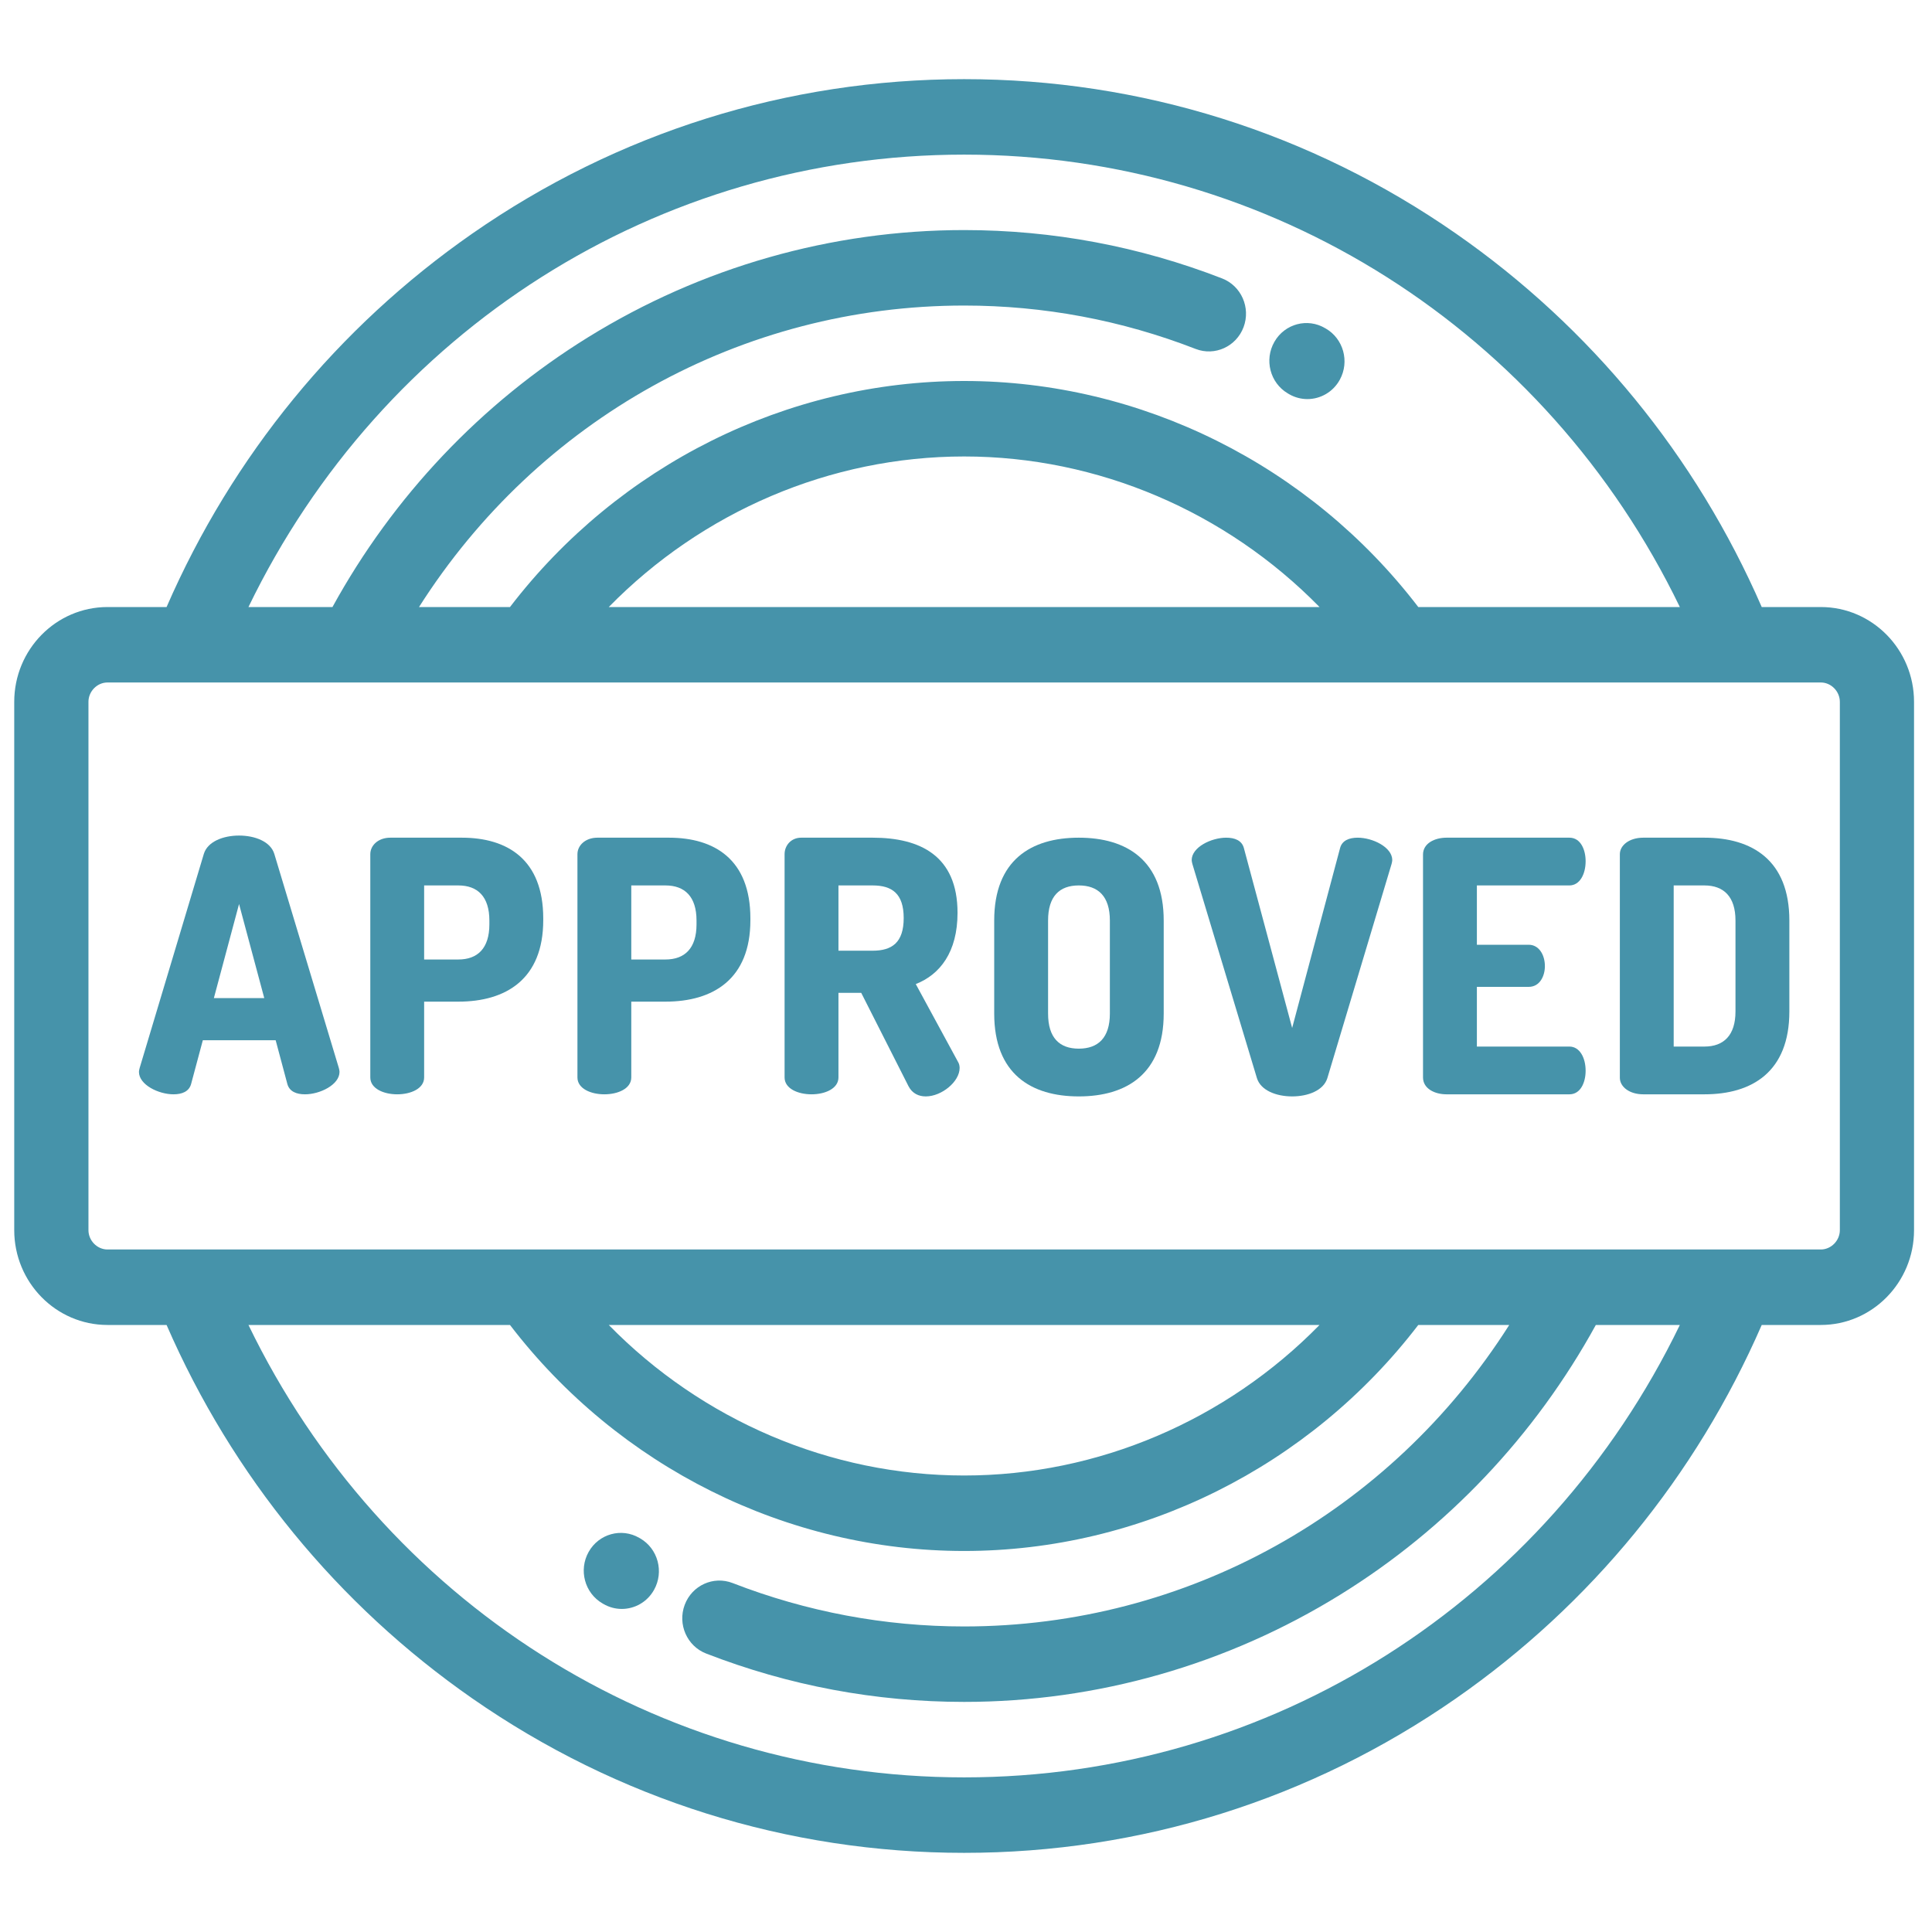
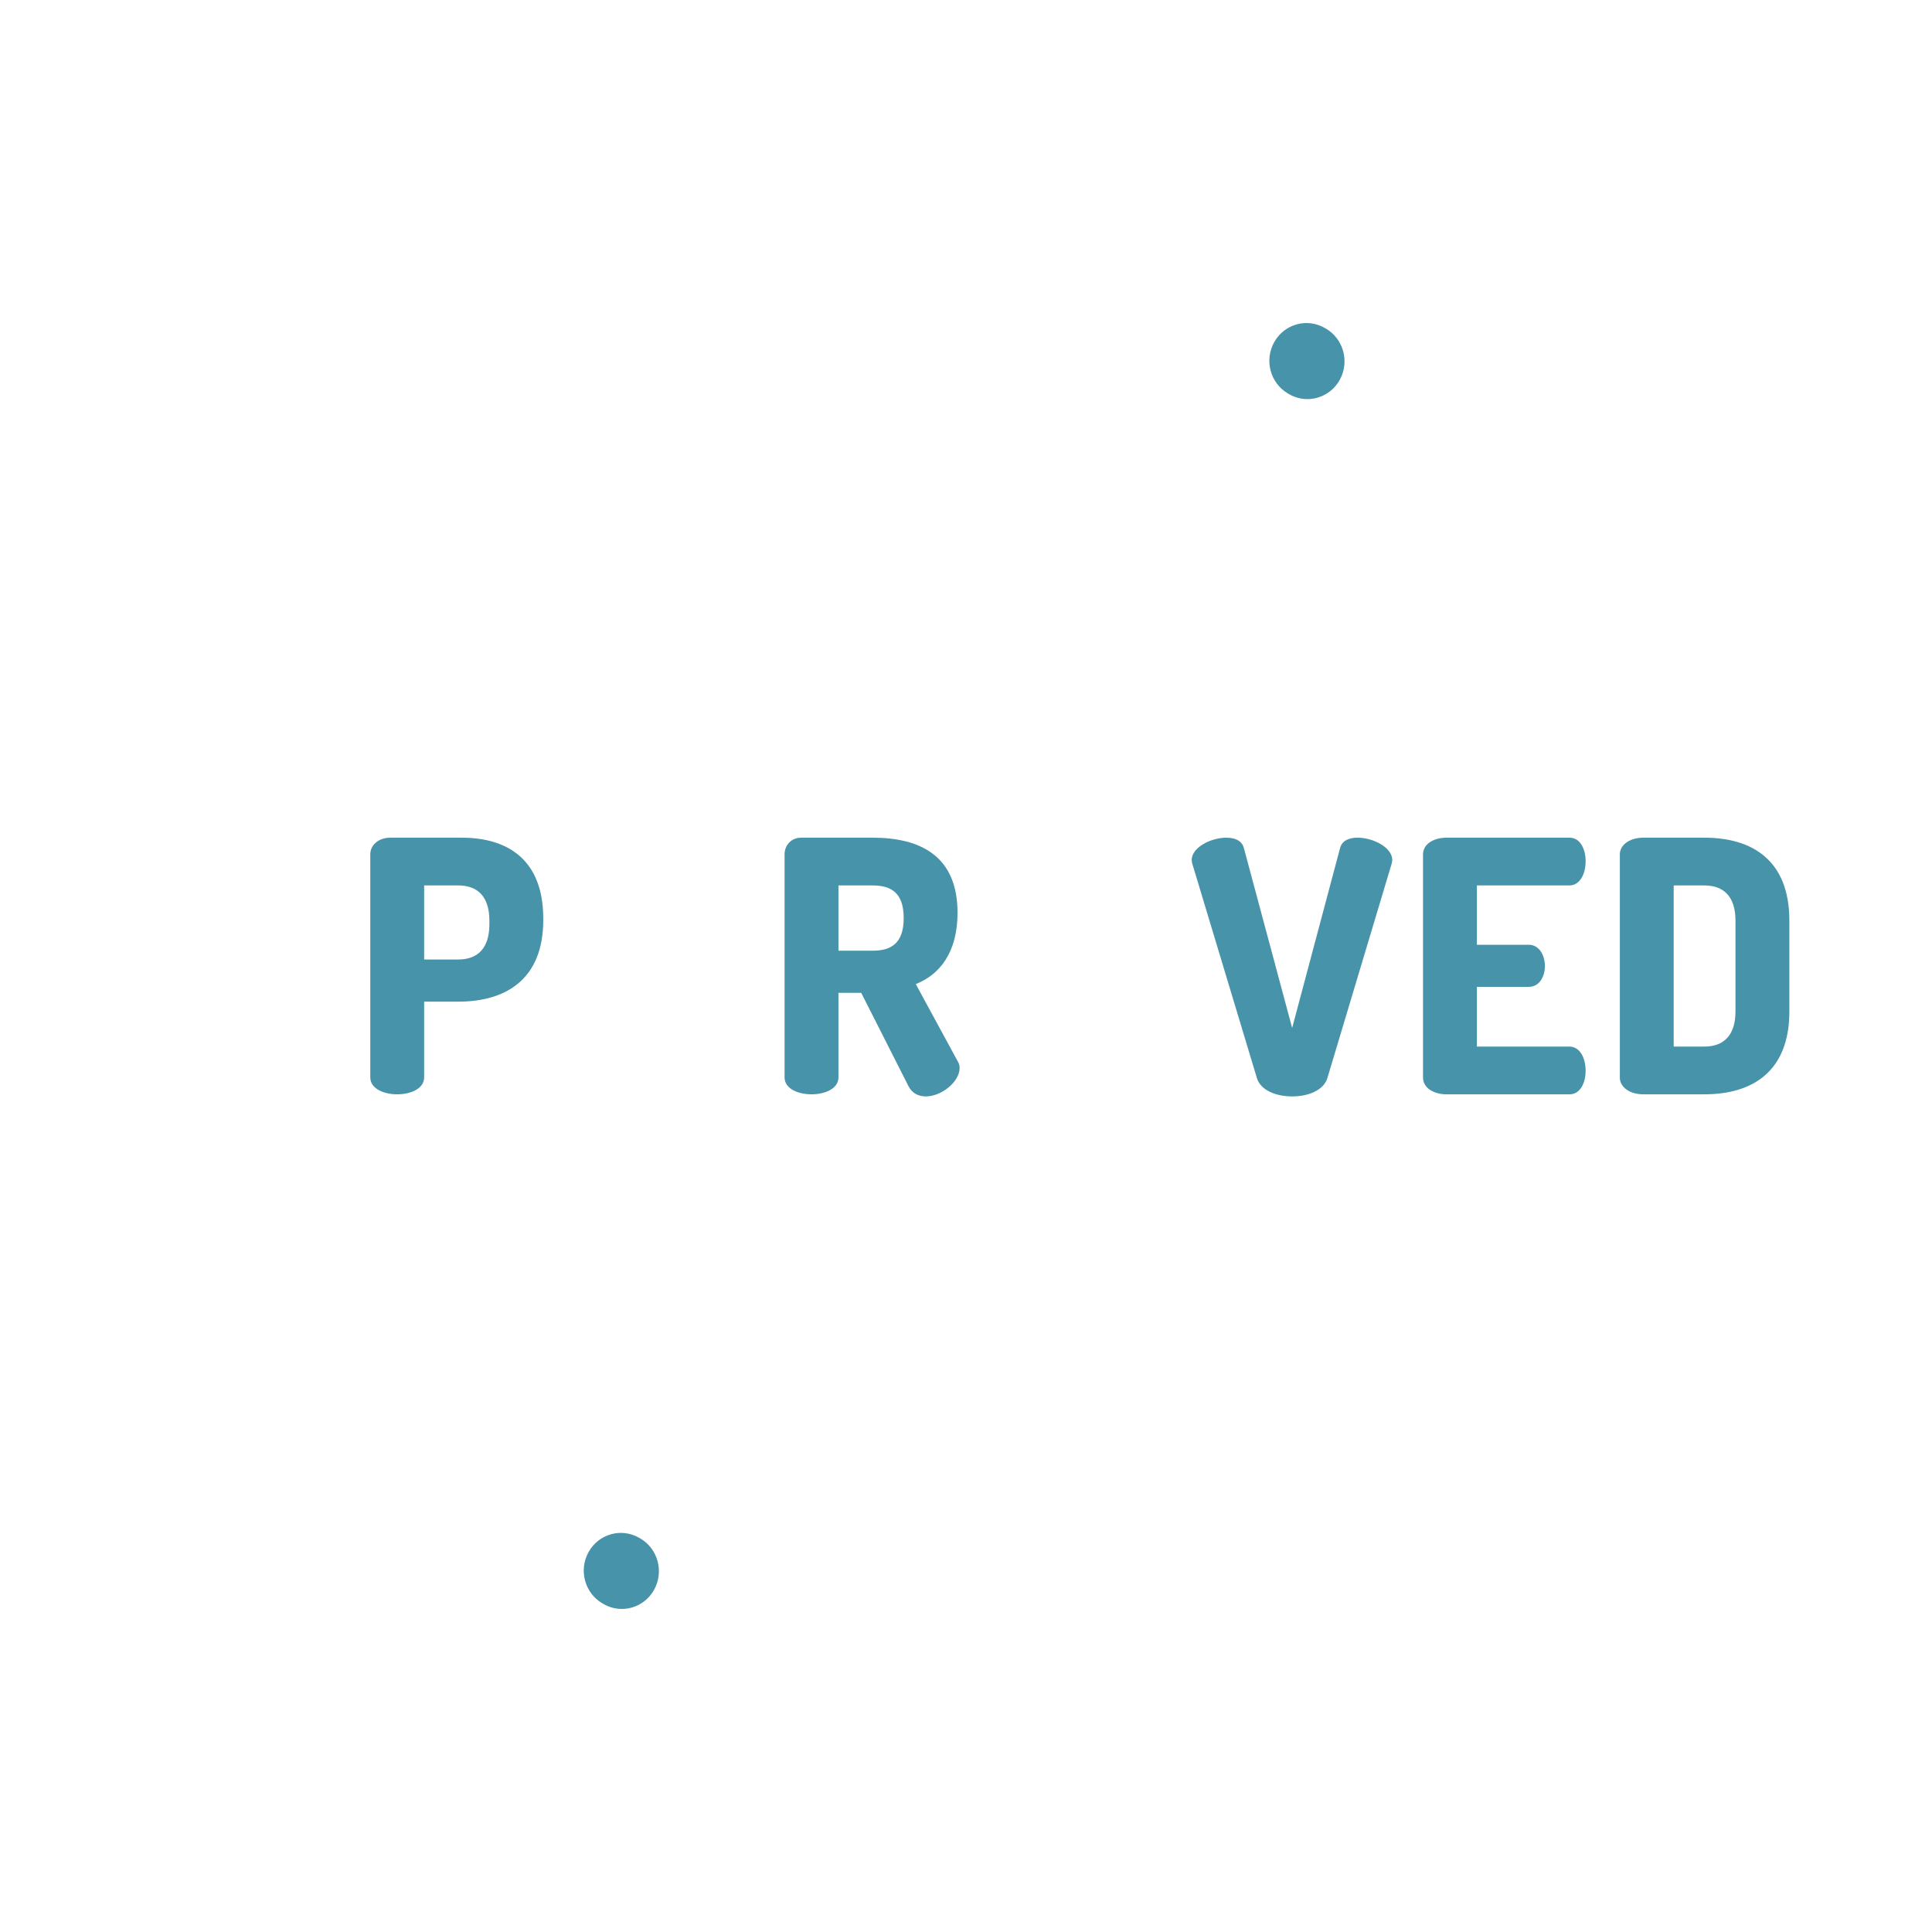
<svg xmlns="http://www.w3.org/2000/svg" width="60" height="60" viewBox="0 0 60 60" fill="none">
  <g clip-path="url(#clip0)">
-     <path d="M8.518 26.516C8.4 26.135 7.918 25.949 7.424 25.949C6.931 25.949 6.449 26.135 6.331 26.516L4.337 33.167C4.326 33.21 4.315 33.254 4.315 33.287C4.315 33.69 4.926 33.985 5.388 33.985C5.655 33.985 5.87 33.897 5.934 33.668L6.299 32.306H8.561L8.925 33.668C8.99 33.897 9.204 33.985 9.472 33.985C9.933 33.985 10.544 33.69 10.544 33.287C10.544 33.254 10.534 33.21 10.523 33.167L8.518 26.516ZM6.642 30.997L7.424 28.075L8.207 30.997H6.642Z" fill="#4693AA" />
-     <path d="M20.774 26.015H18.554C18.179 26.015 17.933 26.255 17.933 26.527V33.461C17.933 33.81 18.351 33.985 18.769 33.985C19.187 33.985 19.605 33.81 19.605 33.461V31.107H20.666C22.146 31.107 23.304 30.409 23.304 28.577V28.523C23.304 26.691 22.189 26.015 20.774 26.015ZM21.631 28.707C21.631 29.449 21.267 29.798 20.666 29.798H19.605V27.498H20.666C21.267 27.498 21.631 27.846 21.631 28.588V28.707Z" fill="#4693AA" />
    <path d="M42.165 26.015C41.898 26.015 41.683 26.102 41.619 26.331L40.129 31.924L38.628 26.331C38.563 26.102 38.349 26.015 38.081 26.015C37.62 26.015 37.009 26.309 37.009 26.712C37.009 26.745 37.02 26.789 37.031 26.833L39.035 33.483C39.153 33.865 39.636 34.05 40.129 34.05C40.622 34.05 41.104 33.865 41.222 33.483L43.216 26.833C43.227 26.789 43.238 26.745 43.238 26.712C43.238 26.309 42.627 26.015 42.165 26.015Z" fill="#4693AA" />
    <path d="M14.341 26.015H12.121C11.746 26.015 11.5 26.255 11.5 26.527V33.461C11.5 33.81 11.918 33.985 12.336 33.985C12.754 33.985 13.172 33.81 13.172 33.461V31.107H14.234C15.713 31.107 16.871 30.409 16.871 28.577V28.523C16.871 26.691 15.756 26.015 14.341 26.015ZM15.198 28.707C15.198 29.449 14.834 29.798 14.234 29.798H13.172V27.498H14.234C14.834 27.498 15.198 27.846 15.198 28.588V28.707Z" fill="#4693AA" />
    <path d="M52.932 26.015H51.035C50.595 26.015 50.306 26.255 50.306 26.527V33.472C50.306 33.745 50.595 33.985 51.035 33.985H52.932C54.412 33.985 55.57 33.287 55.57 31.412V28.588C55.57 26.712 54.412 26.015 52.932 26.015ZM53.897 31.412C53.897 32.153 53.532 32.502 52.932 32.502H51.978V27.498H52.932C53.532 27.498 53.897 27.846 53.897 28.588V31.412Z" fill="#4693AA" />
    <path d="M48.739 27.498C49.061 27.498 49.243 27.149 49.243 26.745C49.243 26.396 49.093 26.015 48.739 26.015H44.922C44.558 26.015 44.193 26.189 44.193 26.538V33.461C44.193 33.81 44.558 33.985 44.922 33.985H48.739C49.093 33.985 49.243 33.603 49.243 33.254C49.243 32.851 49.061 32.502 48.739 32.502H45.866V30.648H47.474C47.828 30.648 47.978 30.3 47.978 30.005C47.978 29.656 47.796 29.34 47.474 29.34H45.866V27.498H48.739Z" fill="#4693AA" />
-     <path d="M33.503 26.015C32.023 26.015 30.876 26.712 30.876 28.588V31.477C30.876 33.352 32.023 34.05 33.503 34.05C34.982 34.05 36.14 33.352 36.14 31.477V28.588C36.14 26.712 34.982 26.015 33.503 26.015ZM34.468 31.477C34.468 32.229 34.103 32.567 33.503 32.567C32.902 32.567 32.549 32.229 32.549 31.477V28.588C32.549 27.835 32.902 27.498 33.503 27.498C34.103 27.498 34.468 27.835 34.468 28.588V31.477Z" fill="#4693AA" />
    <path d="M28.44 30.561C29.191 30.267 29.737 29.569 29.737 28.348C29.737 26.571 28.569 26.015 27.1 26.015H24.881C24.57 26.015 24.366 26.255 24.366 26.527V33.461C24.366 33.81 24.784 33.985 25.203 33.985C25.62 33.985 26.039 33.81 26.039 33.461V30.834H26.746L28.215 33.734C28.333 33.963 28.537 34.05 28.751 34.05C29.244 34.05 29.802 33.592 29.802 33.167C29.802 33.112 29.791 33.036 29.748 32.97L28.44 30.561ZM27.1 29.525H26.039V27.498H27.1C27.7 27.498 28.065 27.749 28.065 28.511C28.065 29.274 27.7 29.525 27.1 29.525Z" fill="#4693AA" />
-     <path d="M56.547 18.852H54.712C52.671 14.164 49.401 10.165 45.215 7.253C40.707 4.116 35.425 2.458 29.942 2.458C24.459 2.458 19.178 4.116 14.669 7.253C10.484 10.165 7.214 14.164 5.173 18.852H3.338C1.741 18.852 0.442 20.172 0.442 21.796V38.203C0.442 39.827 1.741 41.148 3.338 41.148H5.173C7.214 45.836 10.484 49.834 14.669 52.747C19.178 55.884 24.459 57.542 29.942 57.542C35.426 57.542 40.707 55.884 45.215 52.747C49.401 49.834 52.67 45.836 54.712 41.148H56.547C58.143 41.148 59.442 39.827 59.442 38.203V21.796C59.442 20.172 58.143 18.852 56.547 18.852ZM29.942 4.802C39.467 4.802 48.011 10.261 52.169 18.852H44.046C40.672 14.446 35.445 11.832 29.942 11.832C24.44 11.832 19.213 14.446 15.838 18.852H13.013C16.709 13.032 23.031 9.489 29.942 9.489C32.41 9.489 34.829 9.942 37.133 10.837C37.727 11.067 38.393 10.764 38.62 10.16C38.847 9.555 38.549 8.878 37.954 8.647C35.388 7.651 32.692 7.145 29.942 7.145C25.823 7.145 21.784 8.296 18.265 10.473C14.947 12.525 12.214 15.412 10.325 18.852H7.716C11.873 10.261 20.418 4.802 29.942 4.802ZM40.979 18.852H18.906C21.806 15.891 25.784 14.176 29.942 14.176C34.1 14.176 38.078 15.891 40.979 18.852ZM29.942 55.198C20.418 55.198 11.873 49.739 7.716 41.148H15.838C19.212 45.554 24.44 48.167 29.942 48.167C35.445 48.167 40.672 45.554 44.046 41.148H46.871C43.176 46.968 36.853 50.511 29.942 50.511C27.475 50.511 25.056 50.057 22.752 49.163C22.157 48.932 21.491 49.235 21.264 49.84C21.038 50.444 21.335 51.121 21.93 51.352C24.497 52.349 27.193 52.854 29.942 52.854C34.062 52.854 38.1 51.703 41.62 49.526C44.938 47.475 47.67 44.587 49.56 41.148H52.169C48.011 49.739 39.467 55.198 29.942 55.198ZM18.906 41.148H40.979C38.079 44.109 34.101 45.823 29.943 45.823C25.784 45.823 21.806 44.109 18.906 41.148ZM57.138 38.203C57.138 38.529 56.867 38.804 56.547 38.804H3.338C3.018 38.804 2.747 38.529 2.747 38.203V21.796C2.747 21.47 3.018 21.195 3.338 21.195H56.547C56.867 21.195 57.138 21.47 57.138 21.796V38.203Z" fill="#4693AA" />
    <path d="M39.992 12.216L40.041 12.245C40.219 12.346 40.412 12.394 40.602 12.394C41.006 12.394 41.398 12.177 41.609 11.793C41.919 11.228 41.721 10.514 41.165 10.198L41.155 10.193C40.606 9.866 39.9 10.054 39.579 10.613C39.257 11.172 39.442 11.89 39.992 12.216Z" fill="#4693AA" />
    <path d="M19.883 47.777L19.853 47.76C19.3 47.439 18.597 47.634 18.281 48.196C17.965 48.758 18.157 49.474 18.71 49.795L18.739 49.812C18.92 49.917 19.116 49.967 19.31 49.967C19.71 49.967 20.099 49.755 20.311 49.376C20.627 48.814 20.435 48.098 19.883 47.777Z" fill="#4693AA" />
  </g>
  <defs>
    <clipPath id="clip0">
      <rect width="59" height="60" fill="white" transform="translate(0.442)" />
    </clipPath>
  </defs>
</svg>